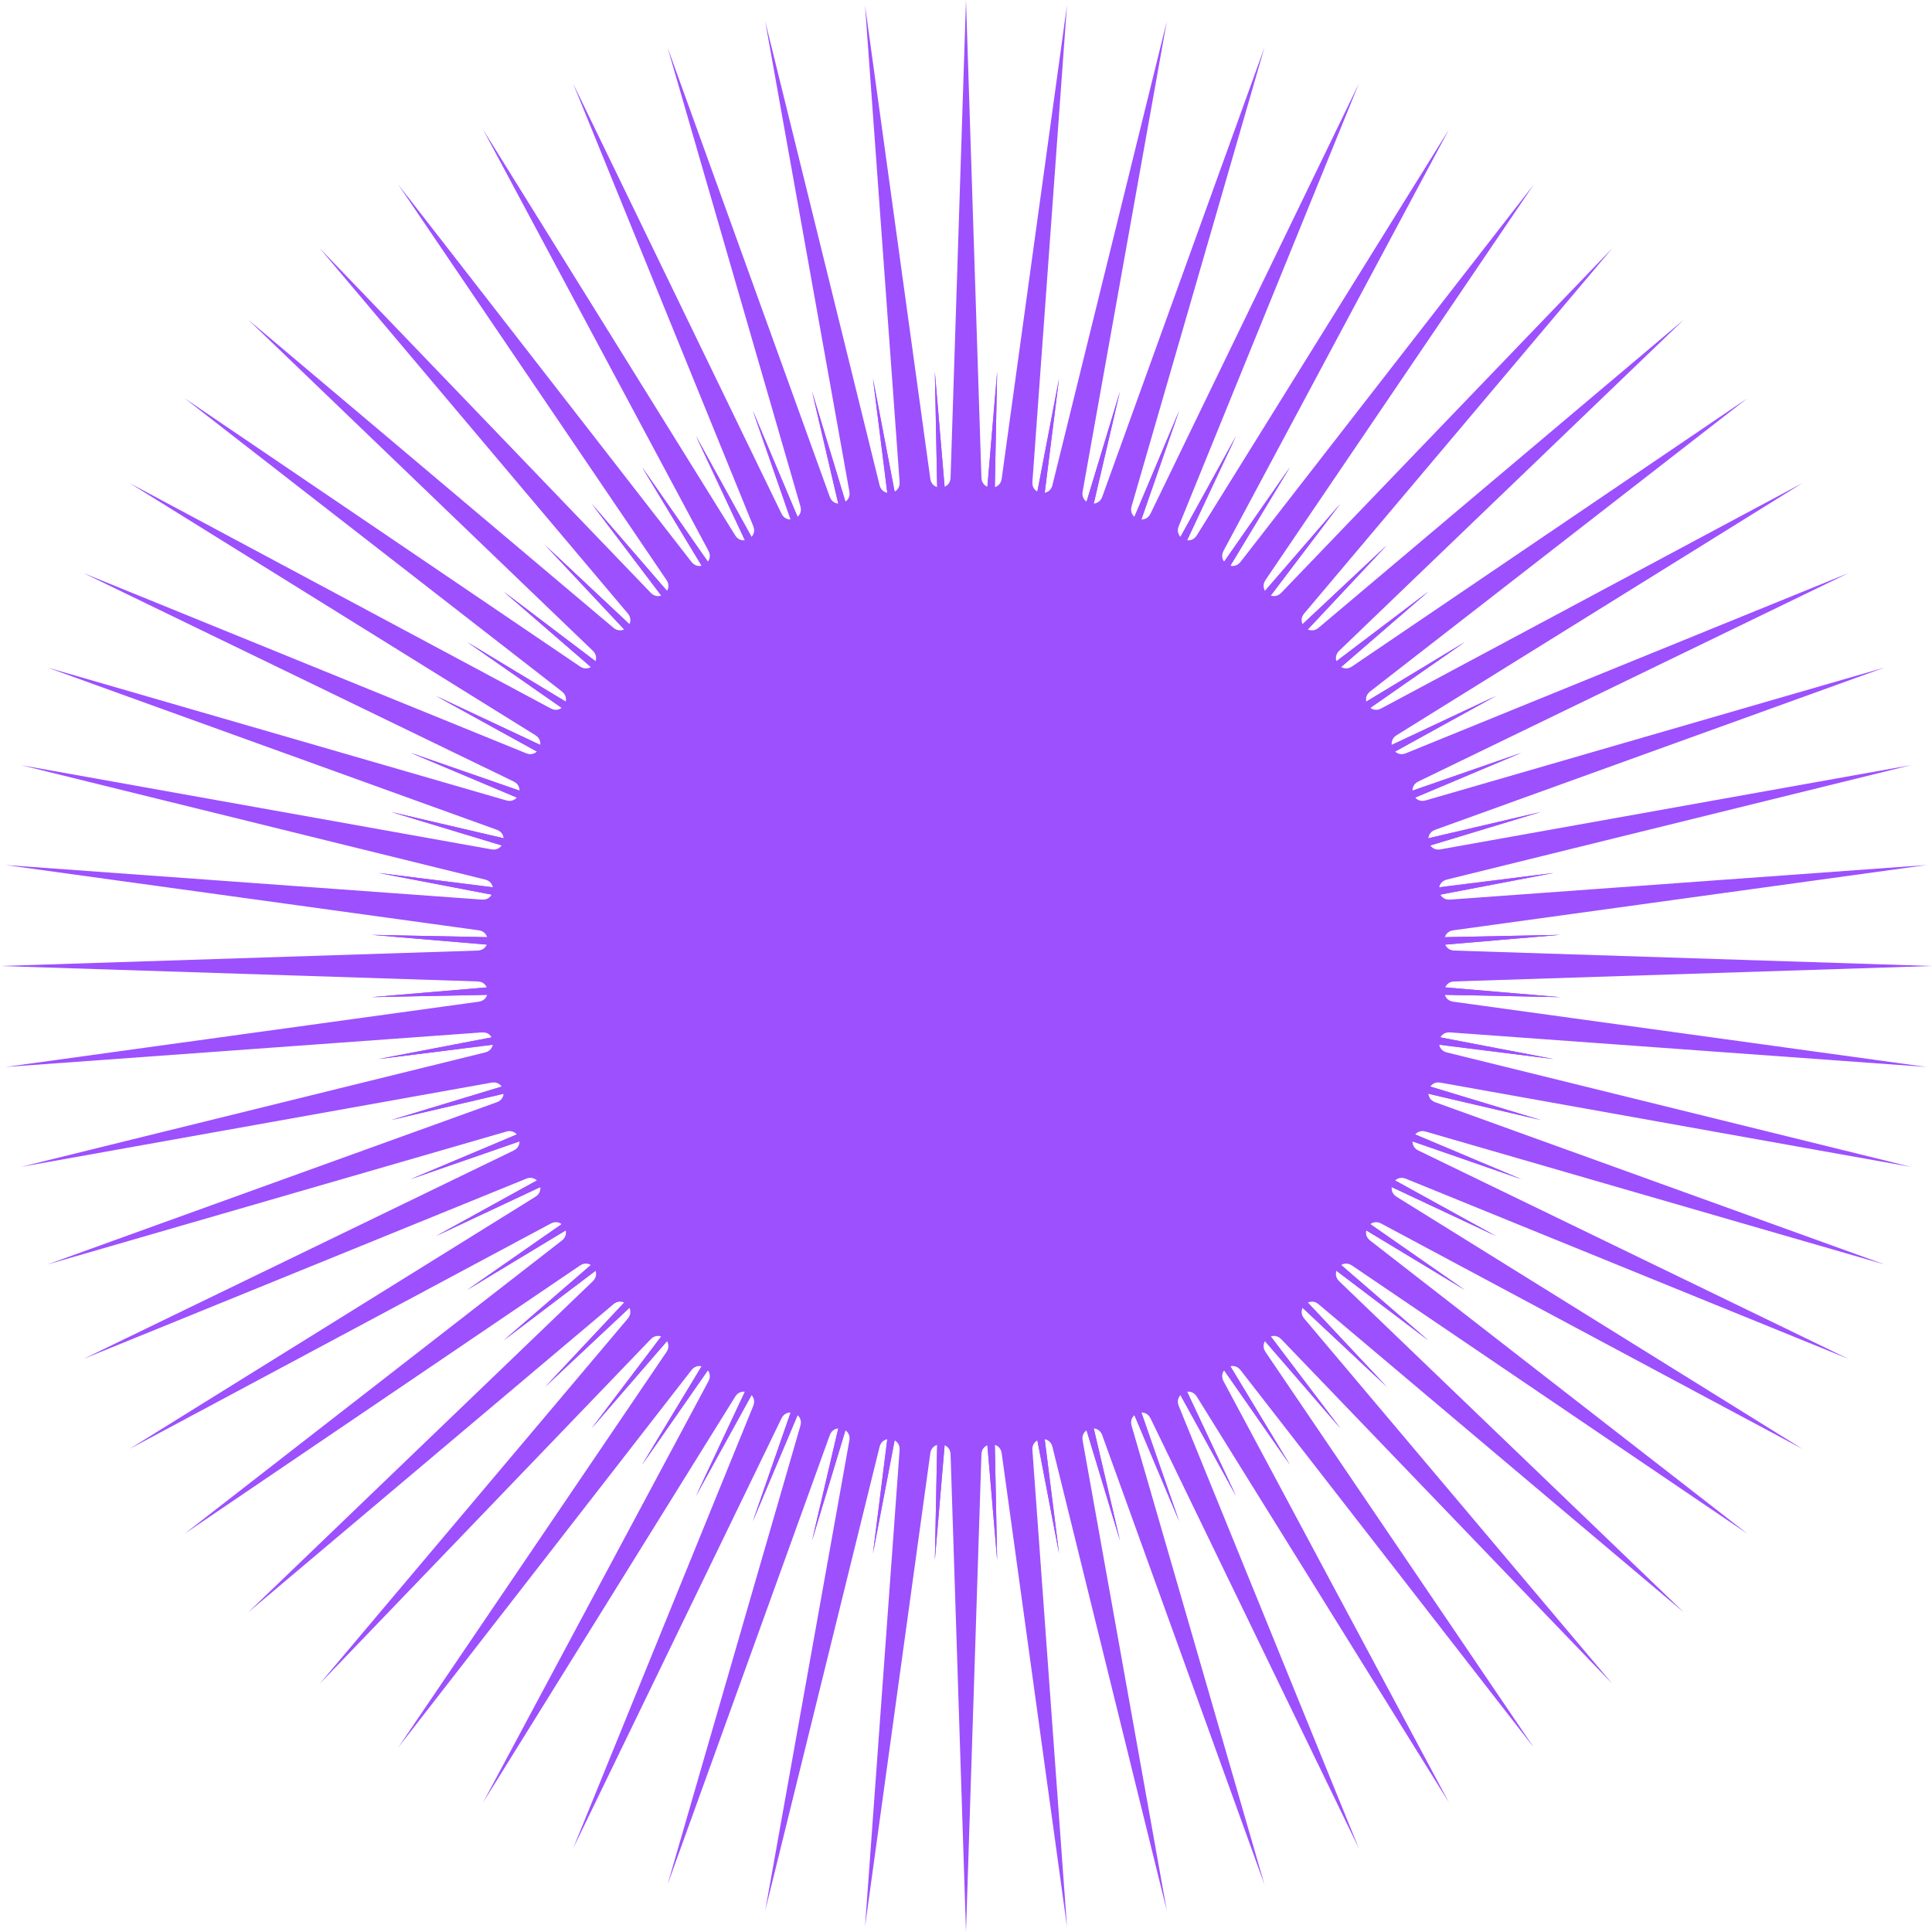
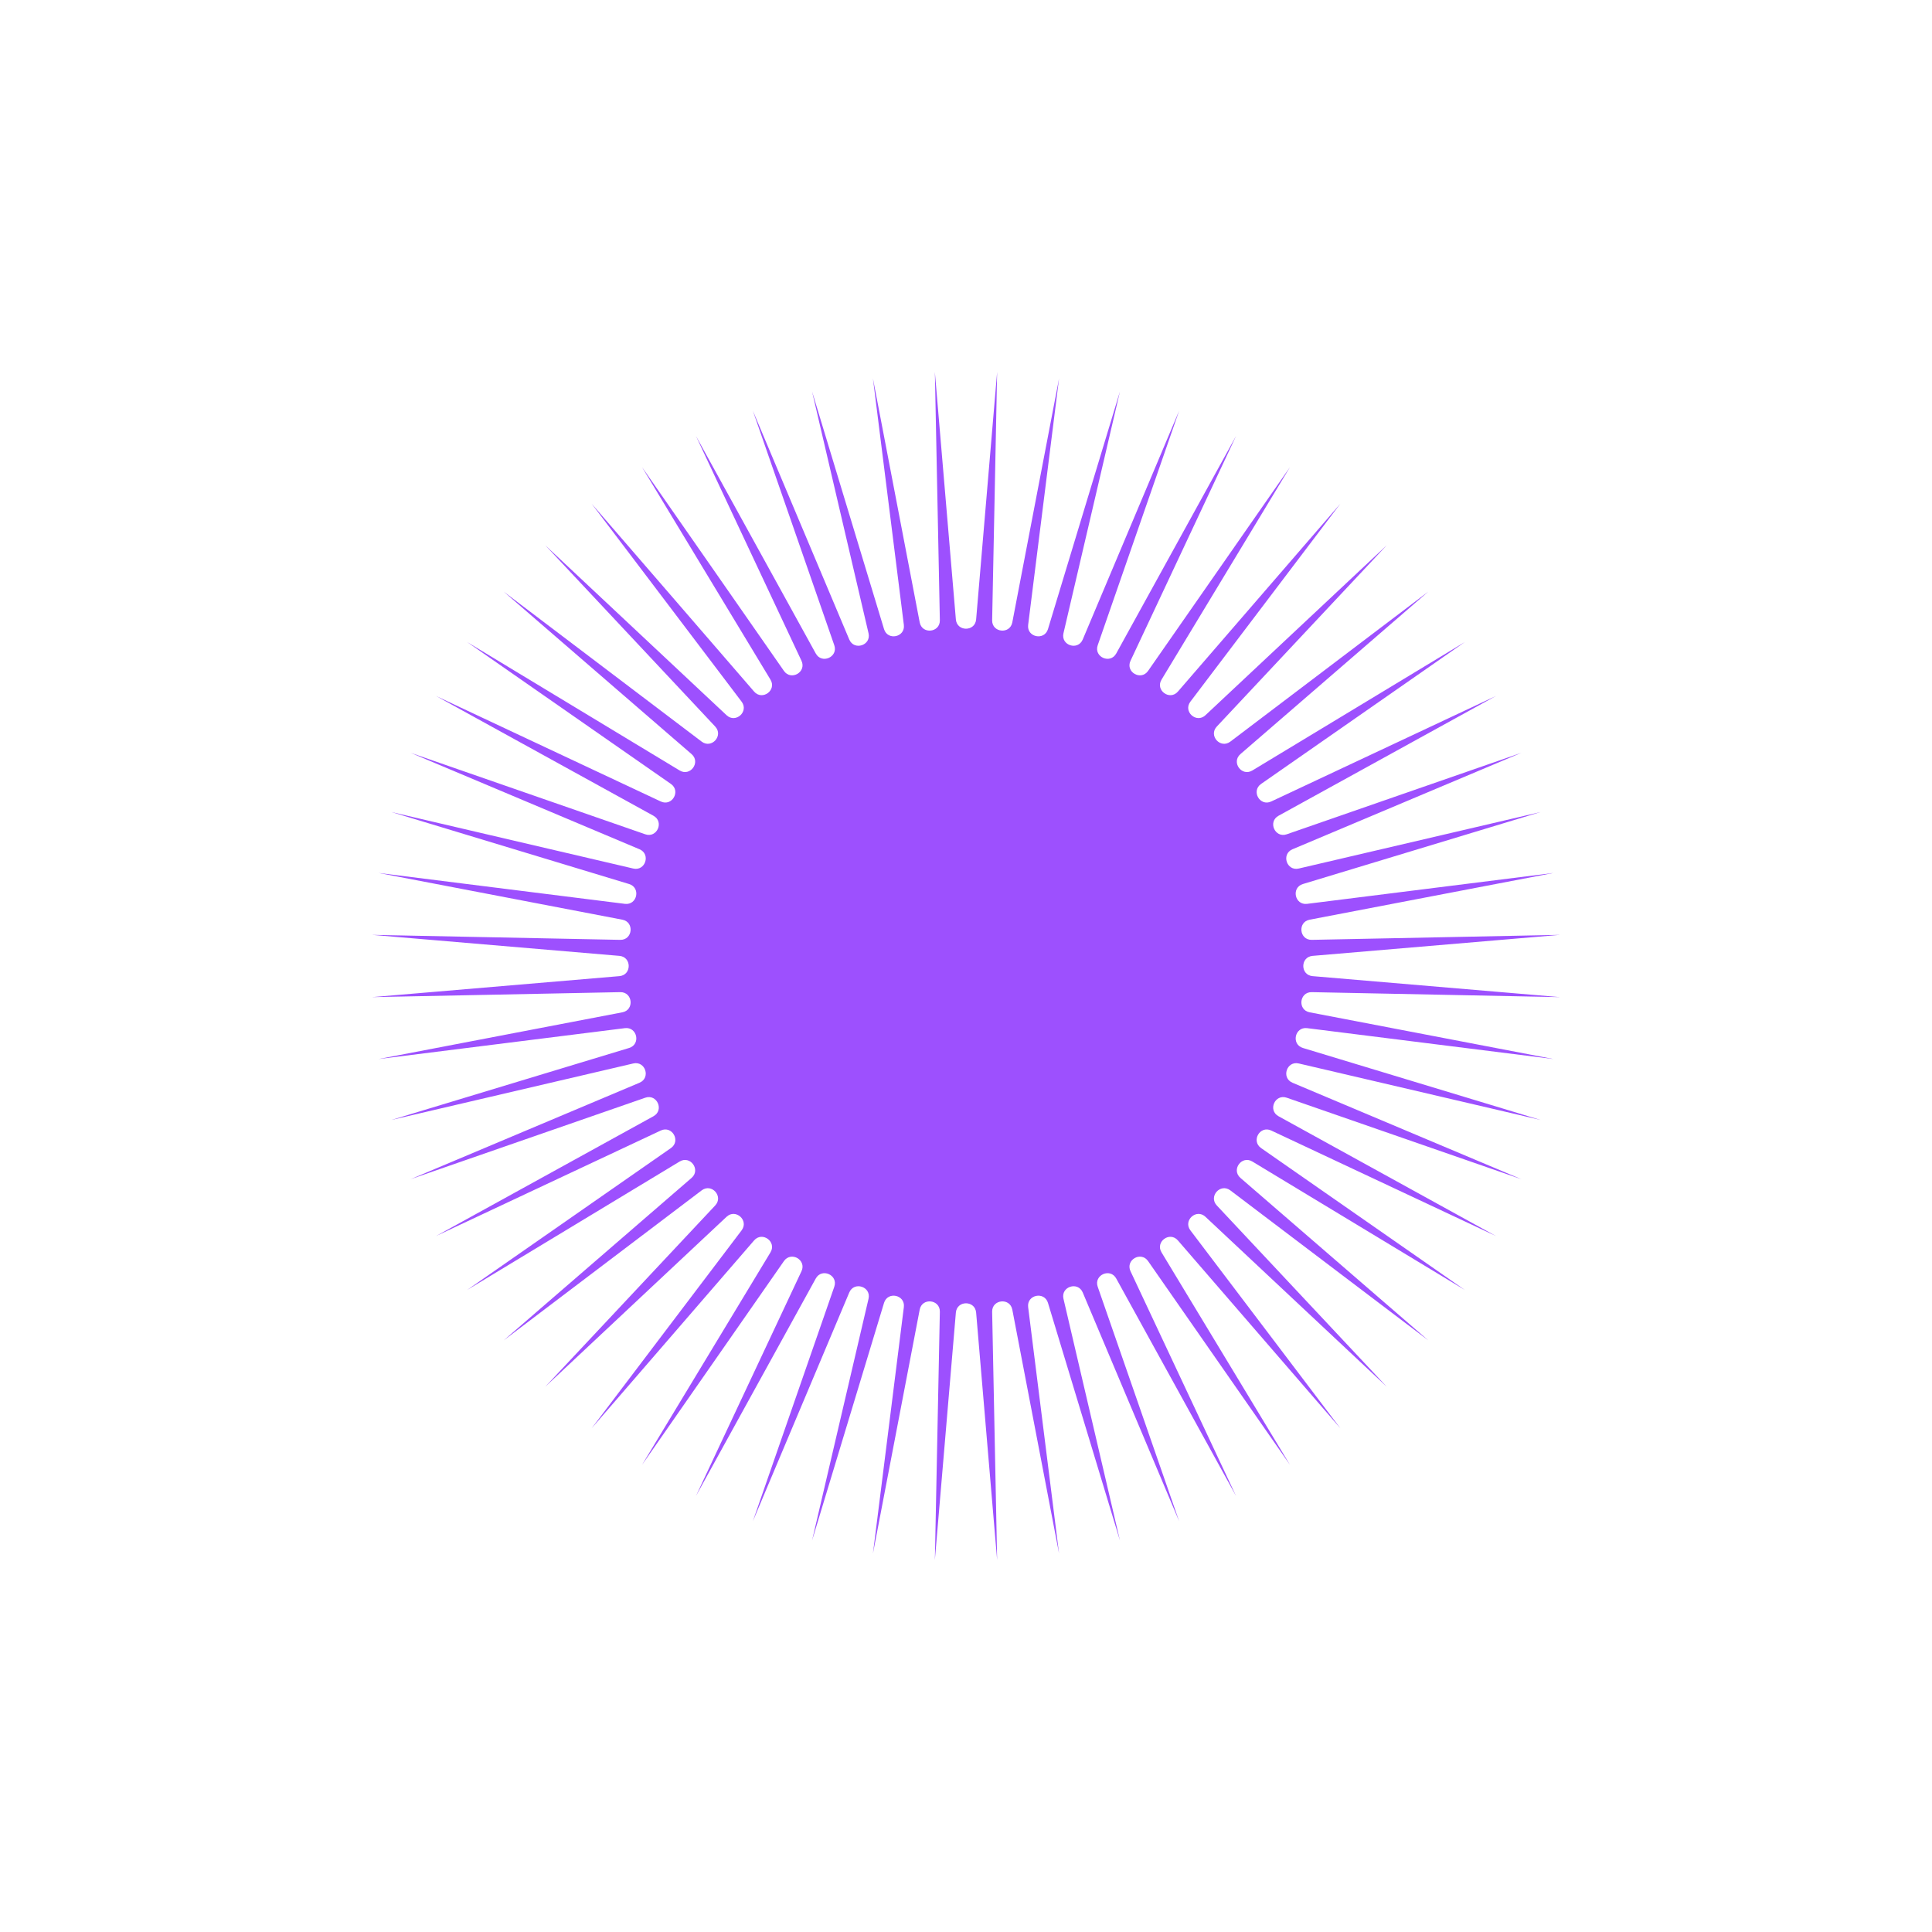
<svg xmlns="http://www.w3.org/2000/svg" width="200" height="200" viewBox="0 0 200 200" fill="none">
  <g filter="url(#filter0_f_10:25)">
    <path d="M84.062 40.519L91.514 65.123C91.888 66.357 93.727 65.966 93.566 64.686L90.367 39.179L95.207 64.427C95.449 65.693 97.319 65.497 97.293 64.207L96.777 38.505L98.951 64.121C99.06 65.405 100.94 65.405 101.049 64.121L103.223 38.505L102.707 64.207C102.682 65.497 104.551 65.693 104.794 64.427L109.633 39.179L106.434 64.686C106.273 65.966 108.112 66.357 108.486 65.123L115.938 40.519L110.09 65.552C109.797 66.808 111.584 67.389 112.085 66.201L122.068 42.511L113.635 66.796C113.212 68.014 114.93 68.778 115.552 67.649L127.956 45.133L117.031 68.403C116.484 69.57 118.111 70.51 118.848 69.452L133.538 48.356L120.241 70.356C119.574 71.46 121.095 72.565 121.938 71.589L138.753 52.144L123.229 72.635C122.45 73.662 123.847 74.92 124.788 74.038L143.543 56.457L125.962 75.213C125.08 76.153 126.338 77.55 127.366 76.771L147.856 61.247L128.411 78.062C127.435 78.905 128.54 80.426 129.644 79.759L151.644 66.462L130.548 81.152C129.49 81.889 130.43 83.517 131.597 82.969L154.867 72.044L132.351 84.448C131.222 85.07 131.986 86.788 133.204 86.365L157.489 77.932L133.799 87.915C132.611 88.416 133.192 90.204 134.448 89.91L159.481 84.062L134.877 91.514C133.643 91.888 134.034 93.727 135.314 93.566L160.821 90.367L135.573 95.207C134.307 95.449 134.504 97.319 135.793 97.293L161.495 96.777L135.88 98.951C134.595 99.06 134.595 100.94 135.88 101.049L161.495 103.223L135.793 102.707C134.504 102.682 134.307 104.551 135.573 104.794L160.821 109.633L135.314 106.434C134.034 106.273 133.643 108.112 134.877 108.486L159.481 115.938L134.448 110.09C133.192 109.797 132.611 111.584 133.799 112.085L157.489 122.068L133.204 113.635C131.986 113.212 131.222 114.93 132.351 115.552L154.867 127.956L131.597 117.031C130.43 116.484 129.49 118.111 130.548 118.848L151.644 133.538L129.644 120.241C128.54 119.574 127.435 121.095 128.411 121.938L147.856 138.753L127.366 123.229C126.338 122.45 125.08 123.847 125.962 124.788L143.543 143.543L124.788 125.962C123.847 125.08 122.45 126.338 123.229 127.366L138.753 147.856L121.938 128.411C121.095 127.435 119.574 128.54 120.241 129.644L133.538 151.644L118.848 130.548C118.111 129.49 116.484 130.43 117.031 131.597L127.956 154.867L115.552 132.351C114.93 131.222 113.212 131.986 113.635 133.204L122.068 157.489L112.085 133.799C111.584 132.611 109.797 133.192 110.09 134.448L115.938 159.481L108.486 134.877C108.112 133.643 106.273 134.034 106.434 135.314L109.633 160.821L104.794 135.573C104.551 134.307 102.682 134.504 102.707 135.793L103.223 161.495L101.049 135.88C100.94 134.595 99.06 134.595 98.951 135.88L96.777 161.495L97.293 135.793C97.319 134.504 95.449 134.307 95.207 135.573L90.367 160.821L93.566 135.314C93.727 134.034 91.888 133.643 91.514 134.877L84.062 159.481L89.91 134.448C90.204 133.192 88.416 132.611 87.915 133.799L77.932 157.489L86.365 133.204C86.788 131.986 85.07 131.222 84.448 132.351L72.044 154.867L82.969 131.597C83.517 130.43 81.889 129.49 81.152 130.548L66.462 151.644L79.759 129.644C80.426 128.54 78.905 127.435 78.062 128.411L61.247 147.856L76.771 127.366C77.55 126.338 76.153 125.08 75.213 125.962L56.457 143.543L74.038 124.788C74.92 123.847 73.662 122.45 72.635 123.229L52.144 138.753L71.589 121.938C72.565 121.095 71.46 119.574 70.356 120.241L48.356 133.538L69.452 118.848C70.51 118.111 69.57 116.484 68.403 117.031L45.133 127.956L67.649 115.552C68.778 114.93 68.014 113.212 66.796 113.635L42.511 122.068L66.201 112.085C67.389 111.584 66.808 109.797 65.552 110.09L40.519 115.938L65.123 108.486C66.357 108.112 65.966 106.273 64.686 106.434L39.179 109.633L64.427 104.794C65.693 104.551 65.497 102.682 64.207 102.707L38.505 103.223L64.121 101.049C65.405 100.94 65.405 99.06 64.121 98.951L38.505 96.777L64.207 97.293C65.497 97.319 65.693 95.449 64.427 95.207L39.179 90.367L64.686 93.566C65.966 93.727 66.357 91.888 65.123 91.514L40.519 84.062L65.552 89.91C66.808 90.204 67.389 88.416 66.201 87.915L42.511 77.932L66.796 86.365C68.014 86.788 68.778 85.07 67.649 84.448L45.133 72.044L68.403 82.969C69.57 83.517 70.51 81.889 69.452 81.152L48.356 66.462L70.356 79.759C71.46 80.426 72.565 78.905 71.589 78.062L52.144 61.247L72.635 76.771C73.662 77.55 74.92 76.153 74.038 75.213L56.457 56.457L75.213 74.038C76.153 74.92 77.55 73.662 76.771 72.635L61.247 52.144L78.062 71.589C78.905 72.565 80.426 71.46 79.759 70.356L66.462 48.356L81.152 69.452C81.889 70.51 83.517 69.57 82.969 68.403L72.044 45.133L84.448 67.649C85.07 68.778 86.788 68.014 86.365 66.796L77.932 42.511L87.915 66.201C88.416 67.389 90.204 66.808 89.91 65.552L84.062 40.519Z" fill="#9D50FE" />
  </g>
-   <path d="M84.062 40.519L91.514 65.123C91.888 66.357 93.727 65.966 93.566 64.686L90.367 39.179L95.207 64.427C95.449 65.693 97.319 65.497 97.293 64.207L96.777 38.505L98.951 64.121C99.06 65.405 100.94 65.405 101.049 64.121L103.223 38.505L102.707 64.207C102.682 65.497 104.551 65.693 104.794 64.427L109.633 39.179L106.434 64.686C106.273 65.966 108.112 66.357 108.486 65.123L115.938 40.519L110.09 65.552C109.797 66.808 111.584 67.389 112.085 66.201L122.068 42.511L113.635 66.796C113.212 68.014 114.93 68.778 115.552 67.649L127.956 45.133L117.031 68.403C116.484 69.57 118.111 70.51 118.848 69.452L133.538 48.356L120.241 70.356C119.574 71.46 121.095 72.565 121.938 71.589L138.753 52.144L123.229 72.635C122.45 73.662 123.847 74.92 124.788 74.038L143.543 56.457L125.962 75.213C125.08 76.153 126.338 77.55 127.366 76.771L147.856 61.247L128.411 78.062C127.435 78.905 128.54 80.426 129.644 79.759L151.644 66.462L130.548 81.152C129.49 81.889 130.43 83.517 131.597 82.969L154.867 72.044L132.351 84.448C131.222 85.07 131.986 86.788 133.204 86.365L157.489 77.932L133.799 87.915C132.611 88.416 133.192 90.204 134.448 89.91L159.481 84.062L134.877 91.514C133.643 91.888 134.034 93.727 135.314 93.566L160.821 90.367L135.573 95.207C134.307 95.449 134.504 97.319 135.793 97.293L161.495 96.777L135.88 98.951C134.595 99.06 134.595 100.94 135.88 101.049L161.495 103.223L135.793 102.707C134.504 102.682 134.307 104.551 135.573 104.794L160.821 109.633L135.314 106.434C134.034 106.273 133.643 108.112 134.877 108.486L159.481 115.938L134.448 110.09C133.192 109.797 132.611 111.584 133.799 112.085L157.489 122.068L133.204 113.635C131.986 113.212 131.222 114.93 132.351 115.552L154.867 127.956L131.597 117.031C130.43 116.484 129.49 118.111 130.548 118.848L151.644 133.538L129.644 120.241C128.54 119.574 127.435 121.095 128.411 121.938L147.856 138.753L127.366 123.229C126.338 122.45 125.08 123.847 125.962 124.788L143.543 143.543L124.788 125.962C123.847 125.08 122.45 126.338 123.229 127.366L138.753 147.856L121.938 128.411C121.095 127.435 119.574 128.54 120.241 129.644L133.538 151.644L118.848 130.548C118.111 129.49 116.484 130.43 117.031 131.597L127.956 154.867L115.552 132.351C114.93 131.222 113.212 131.986 113.635 133.204L122.068 157.489L112.085 133.799C111.584 132.611 109.797 133.192 110.09 134.448L115.938 159.481L108.486 134.877C108.112 133.643 106.273 134.034 106.434 135.314L109.633 160.821L104.794 135.573C104.551 134.307 102.682 134.504 102.707 135.793L103.223 161.495L101.049 135.88C100.94 134.595 99.06 134.595 98.951 135.88L96.777 161.495L97.293 135.793C97.319 134.504 95.449 134.307 95.207 135.573L90.367 160.821L93.566 135.314C93.727 134.034 91.888 133.643 91.514 134.877L84.062 159.481L89.91 134.448C90.204 133.192 88.416 132.611 87.915 133.799L77.932 157.489L86.365 133.204C86.788 131.986 85.07 131.222 84.448 132.351L72.044 154.867L82.969 131.597C83.517 130.43 81.889 129.49 81.152 130.548L66.462 151.644L79.759 129.644C80.426 128.54 78.905 127.435 78.062 128.411L61.247 147.856L76.771 127.366C77.55 126.338 76.153 125.08 75.213 125.962L56.457 143.543L74.038 124.788C74.92 123.847 73.662 122.45 72.635 123.229L52.144 138.753L71.589 121.938C72.565 121.095 71.46 119.574 70.356 120.241L48.356 133.538L69.452 118.848C70.51 118.111 69.57 116.484 68.403 117.031L45.133 127.956L67.649 115.552C68.778 114.93 68.014 113.212 66.796 113.635L42.511 122.068L66.201 112.085C67.389 111.584 66.808 109.797 65.552 110.09L40.519 115.938L65.123 108.486C66.357 108.112 65.966 106.273 64.686 106.434L39.179 109.633L64.427 104.794C65.693 104.551 65.497 102.682 64.207 102.707L38.505 103.223L64.121 101.049C65.405 100.94 65.405 99.06 64.121 98.951L38.505 96.777L64.207 97.293C65.497 97.319 65.693 95.449 64.427 95.207L39.179 90.367L64.686 93.566C65.966 93.727 66.357 91.888 65.123 91.514L40.519 84.062L65.552 89.91C66.808 90.204 67.389 88.416 66.201 87.915L42.511 77.932L66.796 86.365C68.014 86.788 68.778 85.07 67.649 84.448L45.133 72.044L68.403 82.969C69.57 83.517 70.51 81.889 69.452 81.152L48.356 66.462L70.356 79.759C71.46 80.426 72.565 78.905 71.589 78.062L52.144 61.247L72.635 76.771C73.662 77.55 74.92 76.153 74.038 75.213L56.457 56.457L75.213 74.038C76.153 74.92 77.55 73.662 76.771 72.635L61.247 52.144L78.062 71.589C78.905 72.565 80.426 71.46 79.759 70.356L66.462 48.356L81.152 69.452C81.889 70.51 83.517 69.57 82.969 68.403L72.044 45.133L84.448 67.649C85.07 68.778 86.788 68.014 86.365 66.796L77.932 42.511L87.915 66.201C88.416 67.389 90.204 66.808 89.91 65.552L84.062 40.519Z" fill="#9D50FE" />
-   <path d="M100 0L101.598 49.459C101.64 50.748 103.517 50.846 103.693 49.569L110.453 0.548L106.873 49.903C106.779 51.189 108.636 51.483 108.945 50.231L120.791 2.185L112.072 50.896C111.844 52.165 113.66 52.652 114.098 51.439L130.902 4.894L117.138 52.427C116.779 53.665 118.534 54.339 119.097 53.179L140.674 8.645L122.017 54.479C121.531 55.673 123.206 56.526 123.886 55.431L150 13.398L126.655 57.03C126.046 58.167 127.623 59.19 128.414 58.172L158.779 19.098L131 60.051C130.276 61.118 131.737 62.301 132.63 61.371L166.913 25.686L135.006 63.511C134.175 64.496 135.504 65.825 136.49 64.994L174.314 33.087L138.629 67.37C137.699 68.263 138.882 69.724 139.949 69L180.902 41.221L141.828 71.586C140.81 72.377 141.833 73.954 142.97 73.345L186.603 50L144.569 76.114C143.473 76.794 144.327 78.469 145.521 77.983L191.355 59.326L146.821 80.903C145.661 81.466 146.335 83.221 147.573 82.862L195.106 69.098L148.561 85.902C147.348 86.34 147.835 88.156 149.104 87.928L197.815 79.209L149.769 91.055C148.517 91.364 148.811 93.221 150.097 93.127L199.452 89.547L150.431 96.307C149.154 96.483 149.252 98.36 150.541 98.402L200 100L150.541 101.598C149.252 101.64 149.154 103.517 150.431 103.693L199.452 110.453L150.097 106.873C148.811 106.779 148.517 108.636 149.769 108.945L197.815 120.791L149.104 112.072C147.835 111.844 147.348 113.66 148.561 114.098L195.106 130.902L147.573 117.138C146.335 116.779 145.661 118.534 146.821 119.097L191.355 140.674L145.521 122.017C144.327 121.531 143.473 123.206 144.569 123.886L186.603 150L142.97 126.655C141.833 126.046 140.81 127.623 141.828 128.414L180.902 158.779L139.949 131C138.882 130.276 137.699 131.737 138.629 132.63L174.314 166.913L136.49 135.006C135.504 134.175 134.175 135.504 135.006 136.49L166.913 174.314L132.63 138.629C131.737 137.699 130.276 138.882 131 139.949L158.779 180.902L128.414 141.828C127.623 140.81 126.046 141.833 126.655 142.97L150 186.603L123.886 144.569C123.206 143.473 121.531 144.327 122.017 145.521L140.674 191.355L119.097 146.821C118.534 145.661 116.78 146.335 117.138 147.573L130.902 195.106L114.098 148.561C113.66 147.348 111.844 147.835 112.072 149.104L120.791 197.815L108.945 149.769C108.636 148.517 106.779 148.811 106.873 150.097L110.453 199.452L103.693 150.431C103.517 149.154 101.64 149.252 101.598 150.541L100 200L98.402 150.541C98.36 149.252 96.483 149.154 96.307 150.431L89.547 199.452L93.127 150.097C93.221 148.811 91.364 148.517 91.055 149.769L79.209 197.815L87.928 149.104C88.156 147.835 86.34 147.348 85.902 148.561L69.098 195.106L82.862 147.573C83.221 146.335 81.466 145.661 80.903 146.821L59.326 191.355L77.983 145.521C78.469 144.327 76.794 143.473 76.114 144.569L50 186.603L73.345 142.97C73.954 141.833 72.377 140.81 71.586 141.828L41.221 180.902L69 139.949C69.724 138.882 68.263 137.699 67.37 138.629L33.087 174.314L64.994 136.49C65.825 135.504 64.496 134.175 63.511 135.006L25.686 166.913L61.371 132.63C62.301 131.737 61.118 130.276 60.051 131L19.098 158.779L58.172 128.414C59.19 127.623 58.167 126.046 57.03 126.655L13.398 150L55.431 123.886C56.526 123.206 55.673 121.531 54.479 122.017L8.645 140.674L53.179 119.097C54.339 118.534 53.665 116.779 52.427 117.138L4.894 130.902L51.439 114.098C52.652 113.66 52.165 111.844 50.896 112.072L2.185 120.791L50.231 108.945C51.483 108.636 51.189 106.779 49.903 106.873L0.548 110.453L49.569 103.693C50.846 103.517 50.748 101.64 49.459 101.598L0 100L49.459 98.402C50.748 98.36 50.846 96.483 49.569 96.307L0.548 89.547L49.903 93.127C51.189 93.221 51.483 91.364 50.231 91.055L2.185 79.209L50.896 87.928C52.165 88.156 52.652 86.34 51.439 85.902L4.894 69.098L52.427 82.862C53.665 83.221 54.339 81.466 53.179 80.903L8.645 59.326L54.479 77.983C55.673 78.469 56.526 76.794 55.431 76.114L13.398 50L57.03 73.345C58.167 73.954 59.19 72.377 58.172 71.586L19.098 41.221L60.051 69C61.118 69.724 62.301 68.263 61.371 67.37L25.686 33.087L63.511 64.994C64.496 65.825 65.825 64.496 64.994 63.511L33.087 25.686L67.37 61.371C68.263 62.301 69.724 61.118 69 60.051L41.221 19.098L71.586 58.172C72.377 59.19 73.954 58.167 73.345 57.03L50 13.398L76.114 55.431C76.794 56.526 78.469 55.673 77.983 54.479L59.326 8.645L80.903 53.179C81.466 54.339 83.221 53.665 82.862 52.427L69.098 4.894L85.902 51.439C86.34 52.652 88.156 52.165 87.928 50.896L79.209 2.185L91.055 50.231C91.364 51.483 93.221 51.189 93.127 49.903L89.547 0.548L96.307 49.569C96.483 50.846 98.36 50.748 98.402 49.459L100 0Z" fill="#9D50FE" />
  <defs>
    <filter id="filter0_f_10:25" x="10.084" y="10.084" width="179.831" height="179.831" filterUnits="userSpaceOnUse" color-interpolation-filters="sRGB">
      <feFlood flood-opacity="0" result="BackgroundImageFix" />
      <feBlend mode="normal" in="SourceGraphic" in2="BackgroundImageFix" result="shape" />
      <feGaussianBlur stdDeviation="14.21" result="effect1_foregroundBlur_10:25" />
    </filter>
  </defs>
</svg>